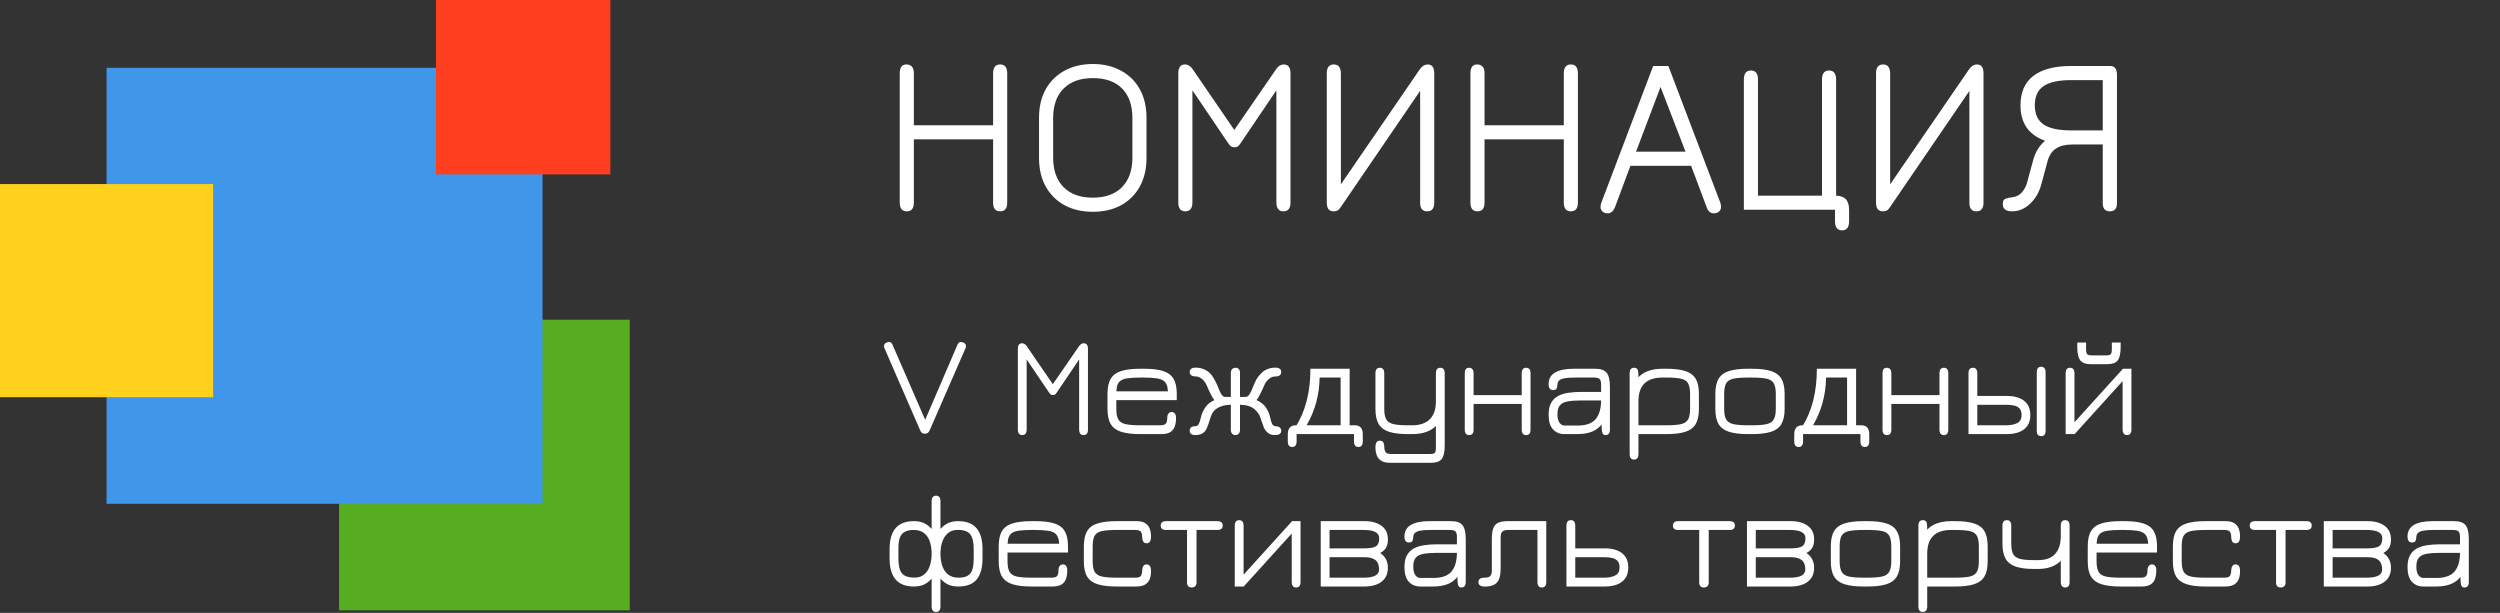
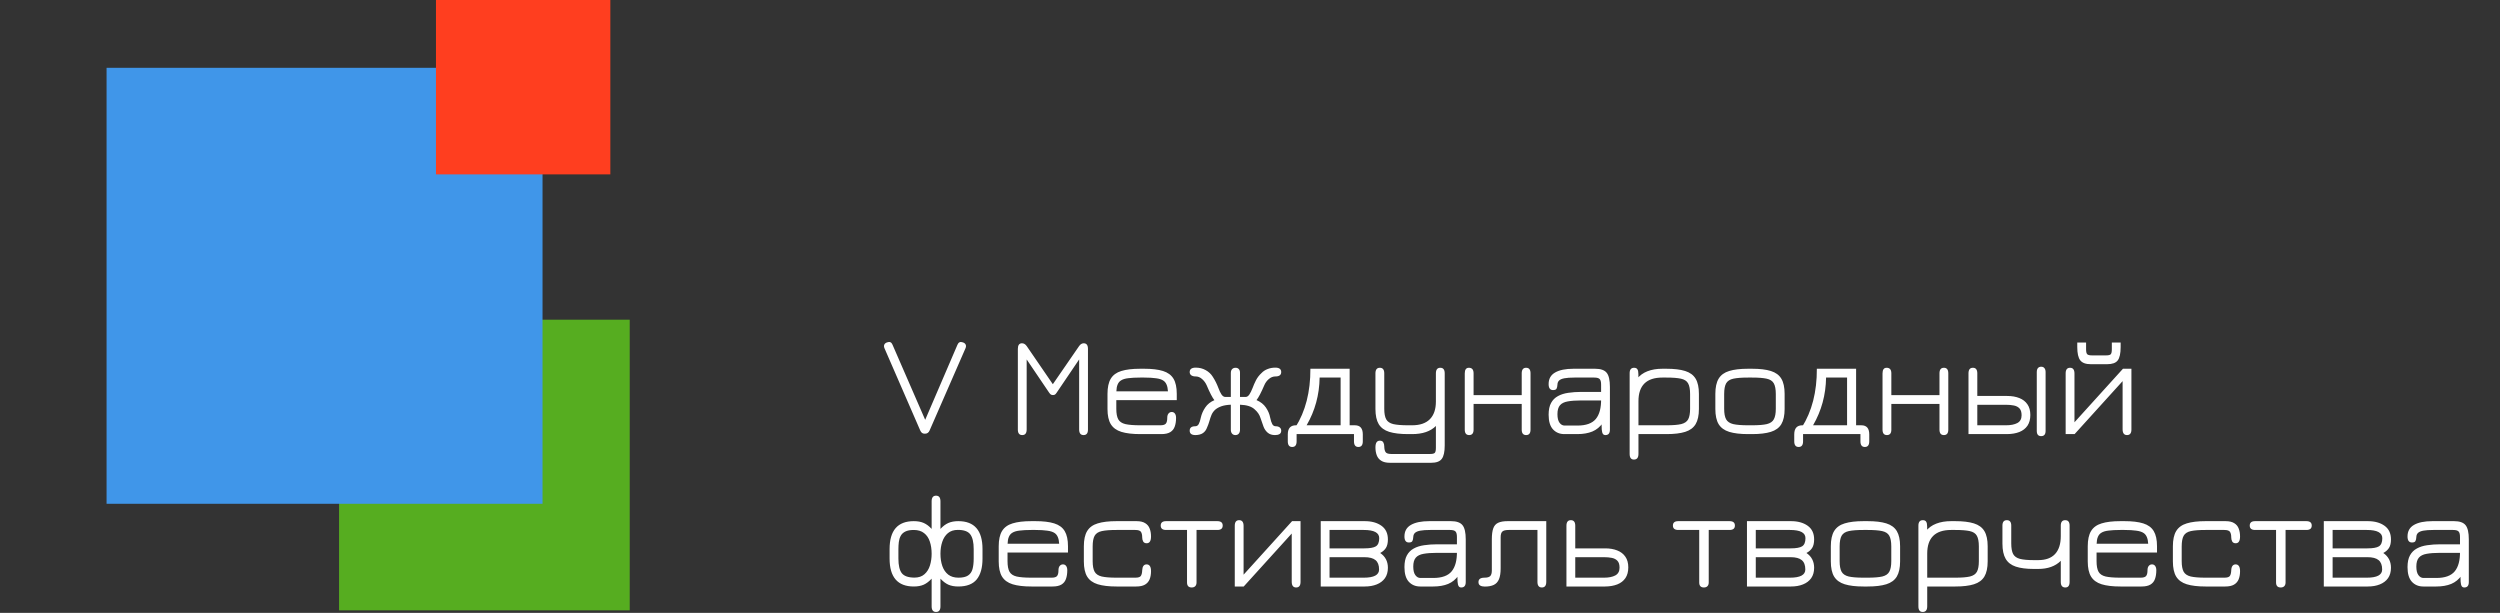
<svg xmlns="http://www.w3.org/2000/svg" width="771" height="189" viewBox="0 0 771 189" fill="none">
  <rect x="0" y="0" width="771" height="189" fill="#333333" stroke="none" />
  <rect x="104.572" y="98.597" width="89.634" height="89.634" fill="#56AD20" />
  <rect x="32.865" y="20.915" width="134.451" height="134.451" fill="#4096E9" />
-   <rect y="56.768" width="65.731" height="65.731" fill="#FFD11C" />
  <rect x="134.451" width="53.78" height="53.78" fill="#FF3E1F" />
-   <path d="M279.657 65.174C278.207 65.174 277.482 64.277 277.482 62.481V22.639C277.482 20.798 278.161 19.877 279.519 19.877C281.061 19.877 281.832 20.798 281.832 22.639V38.624H306.276V22.639C306.276 20.798 307.001 19.877 308.451 19.877C309.901 19.877 310.626 20.798 310.626 22.639V62.481C310.626 64.277 309.901 65.174 308.451 65.174C307.001 65.174 306.276 64.277 306.276 62.481V42.975H281.832V62.481C281.832 64.277 281.107 65.174 279.657 65.174ZM337.011 65.313C333.719 65.313 330.831 64.645 328.345 63.31C325.859 61.952 323.914 60.03 322.51 57.544C321.129 55.059 320.439 52.112 320.439 48.706V36.346C320.439 32.916 321.129 29.97 322.51 27.507C323.914 25.021 325.859 23.111 328.345 21.776C330.831 20.418 333.719 19.739 337.011 19.739C340.302 19.739 343.191 20.418 345.677 21.776C348.186 23.111 350.131 25.021 351.512 27.507C352.893 29.993 353.583 32.939 353.583 36.346V48.706C353.583 52.066 352.904 54.989 351.546 57.475C350.188 59.961 348.266 61.895 345.78 63.276C343.295 64.634 340.371 65.313 337.011 65.313ZM337.011 60.962C340.901 60.962 343.905 59.881 346.022 57.717C348.163 55.553 349.233 52.515 349.233 48.602V36.449C349.233 32.49 348.174 29.441 346.057 27.3C343.962 25.159 340.947 24.089 337.011 24.089C333.144 24.089 330.14 25.171 328 27.334C325.859 29.475 324.789 32.513 324.789 36.449V48.602C324.789 52.515 325.859 55.553 328 57.717C330.14 59.881 333.144 60.962 337.011 60.962ZM365.566 65.174C364.116 65.174 363.391 64.277 363.391 62.481V22.639C363.391 20.798 364.07 19.877 365.428 19.877C366.349 19.877 367.143 20.36 367.81 21.327L380.654 40.074L393.567 21.327C394.234 20.36 395.005 19.877 395.88 19.877C397.284 19.877 397.986 20.798 397.986 22.639V62.481C397.986 64.277 397.261 65.174 395.811 65.174C394.361 65.174 393.636 64.242 393.636 62.378V27.852L382.518 44.286C382.219 44.747 381.931 45.058 381.655 45.219C381.379 45.357 381.068 45.426 380.723 45.426C380.378 45.426 380.055 45.357 379.756 45.219C379.48 45.058 379.181 44.747 378.859 44.286L367.741 27.852V62.378C367.741 64.242 367.016 65.174 365.566 65.174ZM411.284 65.174C409.88 65.174 409.178 64.277 409.178 62.481V22.639C409.178 20.798 409.903 19.877 411.353 19.877C412.803 19.877 413.528 20.832 413.528 22.743V56.854L437.903 21.327C438.594 20.36 439.388 19.877 440.286 19.877C441.644 19.877 442.323 20.798 442.323 22.639V62.481C442.323 64.277 441.598 65.174 440.147 65.174C438.697 65.174 437.972 64.311 437.972 62.585V28.025L413.425 63.966C413.102 64.45 412.792 64.772 412.492 64.933C412.216 65.094 411.813 65.174 411.284 65.174ZM455.656 65.174C454.206 65.174 453.481 64.277 453.481 62.481V22.639C453.481 20.798 454.16 19.877 455.518 19.877C457.06 19.877 457.832 20.798 457.832 22.639V38.624H482.276V22.639C482.276 20.798 483.001 19.877 484.451 19.877C485.901 19.877 486.626 20.798 486.626 22.639V62.481C486.626 64.277 485.901 65.174 484.451 65.174C483.001 65.174 482.276 64.277 482.276 62.481V42.975H457.832V62.481C457.832 64.277 457.107 65.174 455.656 65.174ZM495.782 65.796C495.161 65.796 494.643 65.612 494.229 65.244C493.814 64.875 493.607 64.415 493.607 63.862C493.607 63.356 493.688 62.907 493.849 62.516L509.834 20.36H514.53L530.549 62.516C530.688 62.907 530.757 63.356 530.757 63.862C530.757 64.415 530.549 64.875 530.135 65.244C529.744 65.612 529.226 65.796 528.581 65.796C527.546 65.796 526.809 65.198 526.372 64.001L521.538 51.123H502.825L498.026 64.001C497.497 65.198 496.749 65.796 495.782 65.796ZM504.552 46.772H519.812L512.113 26.817L504.552 46.772ZM568.086 71.044C566.636 71.044 565.911 70.112 565.911 68.247V64.691H537.807V24.538C537.807 22.674 538.532 21.741 539.982 21.741C541.432 21.741 542.157 22.674 542.157 24.538V60.341H561.906V24.538C561.906 22.674 562.631 21.741 564.081 21.741C565.531 21.741 566.256 22.674 566.256 24.538V60.341C567.66 60.387 568.673 60.767 569.294 61.48C569.939 62.171 570.261 63.287 570.261 64.829V68.247C570.261 70.112 569.536 71.044 568.086 71.044ZM580.675 65.174C579.271 65.174 578.569 64.277 578.569 62.481V22.639C578.569 20.798 579.294 19.877 580.744 19.877C582.194 19.877 582.919 20.832 582.919 22.743V56.854L607.294 21.327C607.985 20.36 608.779 19.877 609.677 19.877C611.035 19.877 611.714 20.798 611.714 22.639V62.481C611.714 64.277 610.989 65.174 609.539 65.174C608.088 65.174 607.363 64.311 607.363 62.585V28.025L582.816 63.966C582.494 64.45 582.183 64.772 581.884 64.933C581.607 65.094 581.205 65.174 580.675 65.174ZM620.559 65.174C618.626 65.174 617.659 64.438 617.659 62.965C617.659 62.044 617.947 61.48 618.522 61.273C619.121 61.066 619.765 60.928 620.456 60.859C621.814 60.698 622.861 60.168 623.597 59.271C624.334 58.35 624.817 57.487 625.048 56.681L627.085 49.189C627.384 48.13 627.821 47.106 628.397 46.116C628.995 45.104 629.766 44.206 630.71 43.423C628.155 42.503 626.244 41.122 624.978 39.28C623.736 37.439 623.114 35.183 623.114 32.513C623.114 28.485 624.426 25.459 627.05 23.433C629.697 21.385 633.564 20.36 638.651 20.36H650.838C652.196 20.36 652.875 21.304 652.875 23.191V62.654C652.875 64.334 652.15 65.174 650.7 65.174C649.227 65.174 648.49 64.334 648.49 62.654V44.563H639.134C637.016 44.563 635.325 44.977 634.059 45.806C632.816 46.611 631.941 47.946 631.435 49.811L629.605 56.647C628.914 59.248 627.729 61.319 626.049 62.861C624.392 64.403 622.562 65.174 620.559 65.174ZM638.651 40.212H648.49V24.71H638.651C634.876 24.71 632.079 25.32 630.261 26.54C628.443 27.76 627.533 29.74 627.533 32.479C627.533 35.172 628.431 37.14 630.226 38.383C632.045 39.603 634.853 40.212 638.651 40.212Z" fill="white" />
  <path d="M285.095 133.747C284.519 133.747 284.088 133.416 283.8 132.754L272.773 107.399C272.586 106.954 272.572 106.572 272.73 106.256C272.888 105.939 273.176 105.716 273.593 105.587C274.385 105.285 274.938 105.529 275.255 106.321L285.807 130.575H284.857L295.28 106.321C295.596 105.544 296.15 105.299 296.941 105.587C297.358 105.716 297.646 105.939 297.804 106.256C297.963 106.572 297.948 106.954 297.761 107.399L286.692 132.754C286.404 133.416 285.943 133.747 285.31 133.747H285.095ZM315.265 134.178C314.359 134.178 313.905 133.617 313.905 132.495V107.594C313.905 106.443 314.33 105.867 315.178 105.867C315.754 105.867 316.25 106.169 316.667 106.774L324.695 118.491L332.765 106.774C333.182 106.169 333.664 105.867 334.211 105.867C335.088 105.867 335.527 106.443 335.527 107.594V132.495C335.527 133.617 335.074 134.178 334.168 134.178C333.261 134.178 332.808 133.596 332.808 132.431V110.852L325.86 121.123C325.673 121.411 325.493 121.605 325.32 121.706C325.148 121.792 324.954 121.835 324.738 121.835C324.522 121.835 324.321 121.792 324.134 121.706C323.961 121.605 323.774 121.411 323.573 121.123L316.624 110.852V132.431C316.624 133.596 316.171 134.178 315.265 134.178ZM351.628 133.876C349.24 133.876 347.305 133.646 345.824 133.186C344.342 132.725 343.256 131.934 342.565 130.812C341.889 129.69 341.551 128.129 341.551 126.13V121.469C341.551 119.469 341.889 117.908 342.565 116.786C343.256 115.65 344.342 114.858 345.824 114.412C347.305 113.952 349.24 113.722 351.628 113.722H352.88C355.268 113.722 357.195 113.952 358.663 114.412C360.145 114.873 361.223 115.664 361.9 116.786C362.576 117.908 362.914 119.469 362.914 121.469V123.411H344.27V126.065C344.27 127.503 344.471 128.59 344.874 129.323C345.277 130.042 346.003 130.532 347.054 130.791C348.118 131.035 349.643 131.157 351.628 131.157H357.843C358.677 131.157 359.238 130.992 359.526 130.661C359.828 130.316 359.979 129.726 359.979 128.892C359.979 128.287 360.109 127.834 360.368 127.532C360.626 127.216 360.957 127.057 361.36 127.057C361.777 127.057 362.101 127.216 362.331 127.532C362.576 127.849 362.698 128.295 362.698 128.87C362.698 129.906 362.561 130.798 362.288 131.546C362.029 132.294 361.569 132.869 360.907 133.272C360.245 133.675 359.325 133.876 358.145 133.876H351.628ZM344.292 120.692H360.195C360.109 119.052 359.641 117.951 358.792 117.39C358.274 117.031 357.519 116.786 356.527 116.657C355.534 116.513 354.318 116.441 352.88 116.441H351.628C350.161 116.441 348.938 116.506 347.96 116.635C346.982 116.75 346.234 116.98 345.716 117.326C344.809 117.872 344.335 118.994 344.292 120.692ZM368.692 134.178C367.498 134.178 366.901 133.725 366.901 132.819C366.901 131.913 367.47 131.459 368.606 131.459C369.095 131.459 369.462 131.222 369.707 130.747C369.966 130.258 370.174 129.604 370.332 128.784C370.577 127.69 371.03 126.655 371.692 125.676C372.354 124.684 373.296 123.929 374.519 123.411C373.9 122.648 373.102 121.109 372.123 118.793C371.793 118.059 371.325 117.426 370.721 116.894C370.117 116.362 369.462 116.096 368.757 116.096C368.182 116.096 367.729 115.981 367.398 115.75C367.067 115.506 366.901 115.168 366.901 114.736C366.901 113.83 367.527 113.377 368.779 113.377C369.901 113.377 370.922 113.636 371.843 114.154C372.778 114.671 373.504 115.355 374.022 116.203C374.713 117.268 375.295 118.433 375.77 119.699C376.058 120.49 376.367 121.138 376.698 121.641C377.043 122.145 377.425 122.404 377.842 122.418H379.59V115.017C379.59 114.513 379.719 114.125 379.978 113.851C380.237 113.564 380.597 113.42 381.057 113.42C381.488 113.42 381.827 113.564 382.071 113.851C382.316 114.125 382.431 114.513 382.416 115.017V122.418H384.186C384.603 122.404 384.977 122.152 385.308 121.663C385.639 121.159 385.962 120.505 386.279 119.699C386.581 118.879 386.941 118.059 387.358 117.239C387.789 116.419 388.358 115.686 389.063 115.038C389.58 114.492 390.206 114.082 390.94 113.808C391.674 113.521 392.458 113.377 393.292 113.377C394.515 113.377 395.126 113.83 395.126 114.736C395.126 115.642 394.529 116.096 393.335 116.096C392.601 116.096 391.925 116.362 391.307 116.894C390.702 117.412 390.242 118.038 389.926 118.771C388.947 121.059 388.142 122.598 387.509 123.389C388.775 123.936 389.739 124.698 390.4 125.676C391.077 126.655 391.515 127.69 391.717 128.784C391.904 129.676 392.119 130.345 392.364 130.791C392.609 131.236 392.961 131.459 393.421 131.459C393.954 131.459 394.371 131.582 394.673 131.826C394.975 132.071 395.126 132.402 395.126 132.819C395.126 133.322 394.946 133.675 394.587 133.876C394.241 134.078 393.781 134.178 393.206 134.178C392.285 134.178 391.537 133.934 390.961 133.445C390.386 132.956 389.954 132.33 389.667 131.567C389.365 130.791 389.055 129.906 388.739 128.913C388.437 127.921 387.847 127.043 386.969 126.281C386.034 125.374 384.517 124.885 382.416 124.813V132.56C382.416 133.049 382.287 133.445 382.028 133.747C381.783 134.035 381.438 134.178 380.992 134.178C380.575 134.178 380.237 134.035 379.978 133.747C379.719 133.445 379.59 133.049 379.59 132.56V124.813C378.439 124.856 377.475 125.015 376.698 125.288C375.921 125.561 375.281 125.914 374.778 126.345C374.274 126.806 373.893 127.338 373.634 127.942C373.389 128.532 373.174 129.165 372.987 129.841C372.8 130.503 372.562 131.157 372.274 131.805C372.001 132.567 371.577 133.15 371.001 133.553C370.426 133.955 369.656 134.164 368.692 134.178ZM398.515 137.847C397.608 137.847 397.155 137.264 397.155 136.099V133.963C397.155 132.064 398.018 131.129 399.745 131.157H400.996L399.486 131.805C402.607 126.885 404.154 120.857 404.125 113.722H416.231V131.157H417.849C419.474 131.157 420.287 132.092 420.287 133.963V136.099C420.287 137.264 419.834 137.847 418.928 137.847C418.022 137.847 417.568 137.264 417.568 136.099V133.876H399.874V136.099C399.874 137.264 399.421 137.847 398.515 137.847ZM402.96 131.157H413.447V116.441H406.973C406.887 121.792 405.549 126.698 402.96 131.157ZM428.653 142.723C427.516 142.723 426.624 142.515 425.977 142.098C425.33 141.695 424.869 141.134 424.596 140.415C424.323 139.695 424.186 138.89 424.186 137.998C424.186 137.278 424.301 136.746 424.531 136.401C424.761 136.07 425.099 135.905 425.545 135.905C426.063 135.905 426.416 136.077 426.603 136.423C426.804 136.768 426.905 137.178 426.905 137.653C426.919 138.429 427.049 139.012 427.293 139.4C427.552 139.803 428.135 140.005 429.041 140.005H441.082C441.816 140.005 442.29 139.882 442.506 139.638C442.722 139.393 442.83 138.875 442.83 138.084V131.373C441.161 133.042 438.715 133.876 435.493 133.876H434.241C431.853 133.876 429.919 133.646 428.437 133.186C426.97 132.725 425.891 131.934 425.2 130.812C424.524 129.676 424.186 128.115 424.186 126.13V115.146C424.186 113.995 424.639 113.42 425.545 113.42C426.452 113.42 426.905 113.995 426.905 115.146V126.065C426.905 127.503 427.106 128.59 427.509 129.323C427.912 130.042 428.638 130.532 429.688 130.791C430.753 131.035 432.271 131.157 434.241 131.157H435.493C437.895 131.157 439.715 130.539 440.952 129.302C442.204 128.05 442.83 126.223 442.83 123.821V115.146C442.83 113.995 443.283 113.42 444.189 113.42C445.095 113.42 445.549 113.995 445.549 115.146V137.394C445.549 139.35 445.247 140.724 444.642 141.515C444.052 142.321 442.966 142.723 441.384 142.723H428.653ZM453.092 134.178C452.186 134.178 451.733 133.617 451.733 132.495V115.146C451.733 113.995 452.157 113.42 453.006 113.42C453.969 113.42 454.451 113.995 454.451 115.146V121.857H469.297V115.146C469.297 113.995 469.751 113.42 470.657 113.42C471.563 113.42 472.016 113.995 472.016 115.146V132.495C472.016 133.617 471.563 134.178 470.657 134.178C469.751 134.178 469.297 133.617 469.297 132.495V124.576H454.451V132.495C454.451 133.617 453.998 134.178 453.092 134.178ZM495.117 134.178C494.758 134.178 494.492 134.049 494.319 133.79C494.146 133.545 494.031 133.085 493.974 132.409C493.931 131.733 493.902 130.769 493.887 129.517L494.276 130.445C493.441 131.654 492.377 132.531 491.082 133.078C489.788 133.61 488.248 133.876 486.464 133.876H482.451C481.012 133.876 479.84 133.387 478.934 132.409C478.042 131.431 477.596 129.927 477.596 127.899C477.596 126.403 477.847 125.195 478.351 124.274C478.854 123.353 479.559 122.648 480.466 122.159C481.372 121.656 482.436 121.318 483.659 121.145C484.896 120.958 486.234 120.864 487.673 120.864H495.01L493.78 122.008V118.62C493.78 117.786 493.636 117.218 493.348 116.916C493.06 116.599 492.492 116.441 491.643 116.441H485.558C484.263 116.441 483.235 116.513 482.472 116.657C481.71 116.8 481.163 117.031 480.832 117.347C480.502 117.664 480.329 118.088 480.315 118.62C480.286 119.167 480.192 119.584 480.034 119.872C479.876 120.16 479.516 120.303 478.955 120.303C478.049 120.303 477.596 119.685 477.596 118.448C477.596 116.836 478.257 115.65 479.581 114.887C480.919 114.11 482.81 113.722 485.256 113.722H491.945C493.657 113.722 494.844 114.139 495.506 114.974C496.168 115.793 496.498 117.246 496.498 119.332V132.495C496.498 133.617 496.038 134.178 495.117 134.178ZM482.516 131.244H486.464C489.14 131.244 491.039 130.56 492.161 129.194C493.283 127.827 493.823 125.763 493.78 123.001L494.319 123.497H487.673C485.975 123.497 484.58 123.598 483.487 123.799C482.408 123.986 481.609 124.382 481.091 124.986C480.574 125.59 480.315 126.504 480.315 127.726C480.315 128.92 480.53 129.805 480.962 130.381C481.393 130.956 481.911 131.244 482.516 131.244ZM503.898 141.731C503.02 141.731 502.582 141.148 502.582 139.983V115.103C502.582 113.981 503.042 113.42 503.963 113.42C504.437 113.42 504.775 113.578 504.977 113.895C505.178 114.197 505.279 114.7 505.279 115.405V117.52L504.804 116.894C505.667 115.801 506.753 115.002 508.062 114.499C509.386 113.981 510.918 113.722 512.659 113.722H513.91C516.298 113.722 518.226 113.952 519.693 114.412C521.175 114.873 522.254 115.664 522.93 116.786C523.606 117.908 523.944 119.469 523.944 121.469V126.13C523.944 128.115 523.606 129.676 522.93 130.812C522.254 131.934 521.182 132.725 519.715 133.186C518.262 133.646 516.349 133.876 513.975 133.876H505.3V139.983C505.3 141.148 504.833 141.731 503.898 141.731ZM505.3 131.157H513.975C515.946 131.157 517.449 131.035 518.485 130.791C519.535 130.532 520.254 130.035 520.643 129.302C521.031 128.568 521.225 127.489 521.225 126.065V121.533C521.225 120.037 521.017 118.93 520.6 118.21C520.197 117.491 519.463 117.016 518.399 116.786C517.348 116.556 515.852 116.441 513.91 116.441H512.659C510.213 116.441 508.372 117.052 507.135 118.275C505.912 119.498 505.3 121.318 505.3 123.734V131.157ZM539.091 133.876C536.703 133.876 534.768 133.646 533.287 133.186C531.805 132.725 530.719 131.934 530.028 130.812C529.352 129.69 529.014 128.129 529.014 126.13V121.469C529.014 119.469 529.352 117.908 530.028 116.786C530.719 115.65 531.805 114.858 533.287 114.412C534.768 113.952 536.703 113.722 539.091 113.722H540.343C542.731 113.722 544.659 113.952 546.126 114.412C547.608 114.873 548.687 115.664 549.363 116.786C550.039 117.908 550.377 119.469 550.377 121.469V126.13C550.377 128.115 550.039 129.676 549.363 130.812C548.687 131.934 547.608 132.725 546.126 133.186C544.659 133.646 542.731 133.876 540.343 133.876H539.091ZM539.091 131.157H540.343C542.328 131.157 543.846 131.035 544.896 130.791C545.946 130.532 546.665 130.035 547.054 129.302C547.457 128.568 547.658 127.489 547.658 126.065V121.533C547.658 120.037 547.449 118.93 547.032 118.21C546.629 117.491 545.896 117.016 544.831 116.786C543.781 116.556 542.285 116.441 540.343 116.441H539.091C537.135 116.441 535.624 116.556 534.56 116.786C533.495 117.016 532.754 117.498 532.337 118.232C531.934 118.951 531.733 120.052 531.733 121.533V126.065C531.733 127.503 531.934 128.59 532.337 129.323C532.74 130.042 533.467 130.532 534.517 130.791C535.581 131.035 537.106 131.157 539.091 131.157ZM554.706 137.847C553.799 137.847 553.346 137.264 553.346 136.099V133.963C553.346 132.064 554.209 131.129 555.936 131.157H557.187L555.677 131.805C558.798 126.885 560.345 120.857 560.316 113.722H572.422V131.157H574.04C575.666 131.157 576.478 132.092 576.478 133.963V136.099C576.478 137.264 576.025 137.847 575.119 137.847C574.213 137.847 573.76 137.264 573.76 136.099V133.876H556.065V136.099C556.065 137.264 555.612 137.847 554.706 137.847ZM559.151 131.157H569.638V116.441H563.164C563.078 121.792 561.74 126.698 559.151 131.157ZM581.931 134.178C581.024 134.178 580.571 133.617 580.571 132.495V115.146C580.571 113.995 580.996 113.42 581.844 113.42C582.808 113.42 583.29 113.995 583.29 115.146V121.857H598.136V115.146C598.136 113.995 598.589 113.42 599.496 113.42C600.402 113.42 600.855 113.995 600.855 115.146V132.495C600.855 133.617 600.402 134.178 599.496 134.178C598.589 134.178 598.136 133.617 598.136 132.495V124.576H583.29V132.495C583.29 133.617 582.837 134.178 581.931 134.178ZM607.082 133.876V115.146C607.082 113.995 607.535 113.42 608.441 113.42C609.348 113.42 609.801 113.995 609.801 115.146V122.116H619.015C620.453 122.116 621.705 122.332 622.769 122.763C623.834 123.181 624.661 123.821 625.251 124.684C625.855 125.547 626.157 126.647 626.157 127.985C626.157 129.309 625.862 130.409 625.272 131.287C624.683 132.15 623.848 132.797 622.769 133.229C621.705 133.646 620.453 133.862 619.015 133.876H607.082ZM609.801 131.157H618.669C620.108 131.157 621.266 130.927 622.144 130.467C623.021 129.992 623.46 129.194 623.46 128.072C623.46 127.122 623.244 126.417 622.812 125.957C622.381 125.497 621.798 125.195 621.065 125.051C620.345 124.907 619.547 124.835 618.669 124.835H609.801V131.157ZM629.48 134.502C628.588 134.502 628.142 133.963 628.142 132.884V114.758C628.142 114.225 628.257 113.815 628.488 113.528C628.732 113.24 629.07 113.096 629.502 113.096C629.933 113.096 630.264 113.24 630.494 113.528C630.739 113.815 630.861 114.225 630.861 114.758V132.884C630.861 133.963 630.401 134.502 629.48 134.502ZM655.972 134.178C655.065 134.178 654.612 133.581 654.612 132.387V117.541L639.809 133.876H637.047V115.146C637.047 113.995 637.5 113.42 638.407 113.42C639.313 113.42 639.766 114.017 639.766 115.211V130.23L654.72 113.722H657.331V132.452C657.331 133.603 656.878 134.178 655.972 134.178ZM644.794 112.319C643.255 112.319 642.176 111.924 641.557 111.133C640.939 110.341 640.629 108.975 640.629 107.033V105.63H643.348V107.723C643.348 108.486 643.463 108.989 643.693 109.234C643.924 109.478 644.405 109.6 645.139 109.6H649.541C650.289 109.6 650.764 109.478 650.965 109.234C651.181 108.989 651.289 108.486 651.289 107.723V105.63H654.008V107.033C654.008 109.003 653.706 110.377 653.102 111.154C652.512 111.931 651.426 112.319 649.843 112.319H644.794ZM288.677 188.731C287.77 188.731 287.317 188.148 287.317 186.983V178.459C286.54 179.308 285.728 179.927 284.879 180.315C284.03 180.689 283.009 180.876 281.815 180.876C276.837 180.876 274.349 178.006 274.349 172.266V169.332C274.349 163.592 276.837 160.722 281.815 160.722C283.009 160.722 284.03 160.909 284.879 161.283C285.728 161.657 286.54 162.268 287.317 163.117V154.615C287.317 153.45 287.77 152.867 288.677 152.867C289.583 152.867 290.036 153.45 290.036 154.615V163.117C290.813 162.268 291.626 161.657 292.475 161.283C293.338 160.909 294.359 160.722 295.539 160.722C300.516 160.722 303.005 163.592 303.005 169.332V172.266C303.005 175.086 302.408 177.23 301.214 178.697C300.02 180.15 298.128 180.876 295.539 180.876C294.359 180.876 293.338 180.689 292.475 180.315C291.626 179.927 290.813 179.308 290.036 178.459V186.983C290.036 188.148 289.583 188.731 288.677 188.731ZM281.987 178.136C283.282 178.136 284.318 177.791 285.095 177.1C285.886 176.41 286.454 175.503 286.799 174.381C287.145 173.259 287.317 172.058 287.317 170.778C287.317 169.382 287.13 168.131 286.756 167.023C286.397 165.915 285.807 165.045 284.987 164.412C284.181 163.765 283.117 163.441 281.793 163.441C280.7 163.441 279.83 163.606 279.182 163.937C278.549 164.254 278.082 164.692 277.78 165.253C277.477 165.814 277.283 166.447 277.197 167.152C277.111 167.843 277.068 168.569 277.068 169.332V172.266C277.068 174.338 277.413 175.834 278.103 176.755C278.808 177.661 280.103 178.121 281.987 178.136ZM295.603 178.157C296.884 178.157 297.862 177.934 298.538 177.488C299.214 177.042 299.675 176.388 299.919 175.525C300.164 174.647 300.286 173.561 300.286 172.266V169.332C300.286 167.26 299.941 165.757 299.25 164.822C298.574 163.887 297.294 163.419 295.409 163.419C294.158 163.419 293.136 163.75 292.345 164.412C291.554 165.074 290.971 165.966 290.597 167.088C290.223 168.195 290.036 169.425 290.036 170.778C290.036 172.187 290.23 173.453 290.619 174.575C291.007 175.683 291.611 176.561 292.431 177.208C293.251 177.841 294.309 178.157 295.603 178.157ZM318.08 180.876C315.692 180.876 313.758 180.646 312.276 180.186C310.794 179.725 309.708 178.934 309.017 177.812C308.341 176.69 308.003 175.129 308.003 173.13V168.469C308.003 166.469 308.341 164.908 309.017 163.786C309.708 162.65 310.794 161.858 312.276 161.412C313.758 160.952 315.692 160.722 318.08 160.722H319.332C321.72 160.722 323.648 160.952 325.115 161.412C326.597 161.873 327.676 162.664 328.352 163.786C329.028 164.908 329.366 166.469 329.366 168.469V170.411H310.722V173.065C310.722 174.503 310.924 175.59 311.326 176.323C311.729 177.042 312.456 177.532 313.506 177.791C314.57 178.035 316.095 178.157 318.08 178.157H324.295C325.129 178.157 325.69 177.992 325.978 177.661C326.28 177.316 326.431 176.726 326.431 175.892C326.431 175.287 326.561 174.834 326.82 174.532C327.079 174.216 327.41 174.057 327.812 174.057C328.23 174.057 328.553 174.216 328.783 174.532C329.028 174.849 329.15 175.295 329.15 175.87C329.15 176.906 329.014 177.798 328.74 178.546C328.481 179.294 328.021 179.869 327.359 180.272C326.697 180.675 325.777 180.876 324.597 180.876H318.08ZM310.744 167.692H326.647C326.561 166.052 326.093 164.951 325.245 164.39C324.727 164.031 323.971 163.786 322.979 163.657C321.986 163.513 320.771 163.441 319.332 163.441H318.08C316.613 163.441 315.39 163.506 314.412 163.635C313.434 163.75 312.686 163.98 312.168 164.326C311.262 164.872 310.787 165.994 310.744 167.692ZM344.337 180.876C341.949 180.876 340.014 180.646 338.532 180.186C337.051 179.725 335.965 178.934 335.274 177.812C334.598 176.69 334.26 175.129 334.26 173.13V168.469C334.26 166.469 334.598 164.908 335.274 163.786C335.965 162.65 337.051 161.858 338.532 161.412C340.014 160.952 341.949 160.722 344.337 160.722H350.509C351.645 160.722 352.537 160.931 353.184 161.348C353.846 161.751 354.306 162.312 354.565 163.031C354.839 163.736 354.975 164.541 354.975 165.448C354.975 166.153 354.86 166.678 354.63 167.023C354.414 167.368 354.076 167.541 353.616 167.541C353.127 167.541 352.774 167.361 352.558 167.001C352.357 166.627 352.256 166.203 352.256 165.728C352.256 164.98 352.127 164.412 351.868 164.023C351.609 163.635 351.026 163.441 350.12 163.441H344.337C342.381 163.441 340.87 163.556 339.806 163.786C338.741 164.016 338 164.498 337.583 165.232C337.18 165.951 336.979 167.052 336.979 168.533V173.065C336.979 174.503 337.18 175.59 337.583 176.323C337.986 177.042 338.712 177.532 339.762 177.791C340.827 178.035 342.352 178.157 344.337 178.157H350.12C351.041 178.157 351.616 177.97 351.846 177.596C352.091 177.222 352.228 176.654 352.256 175.892C352.285 175.273 352.415 174.813 352.645 174.511C352.875 174.209 353.199 174.057 353.616 174.057C354.047 174.057 354.378 174.223 354.608 174.554C354.853 174.885 354.975 175.417 354.975 176.151C354.975 177.114 354.831 177.949 354.544 178.654C354.256 179.359 353.781 179.905 353.12 180.294C352.458 180.682 351.559 180.876 350.422 180.876H344.337ZM367.523 181.178C366.559 181.178 366.077 180.66 366.077 179.625V163.441H359.625C358.518 163.441 357.964 162.988 357.964 162.081C357.964 161.175 358.518 160.722 359.625 160.722H375.421C376.529 160.722 377.082 161.175 377.082 162.081C377.082 162.988 376.529 163.441 375.421 163.441H369.012V179.625C369.012 180.114 368.883 180.495 368.624 180.768C368.365 181.042 367.998 181.178 367.523 181.178ZM399.727 181.178C398.821 181.178 398.368 180.581 398.368 179.387V164.541L383.565 180.876H380.803V162.146C380.803 160.995 381.256 160.42 382.162 160.42C383.068 160.42 383.522 161.017 383.522 162.211V177.23L398.475 160.722H401.086V179.452C401.086 180.603 400.633 181.178 399.727 181.178ZM407.312 180.876V160.722H420.885C423 160.722 424.719 161.197 426.042 162.146C427.366 163.096 428.028 164.498 428.028 166.354C428.028 167.476 427.819 168.361 427.402 169.008C426.985 169.641 426.402 170.152 425.654 170.54C427.236 171.619 428.028 173.137 428.028 175.093C428.028 176.374 427.725 177.445 427.121 178.308C426.517 179.157 425.675 179.797 424.597 180.229C423.532 180.66 422.295 180.876 420.885 180.876H407.312ZM410.031 178.157H420.583C423.733 178.157 425.309 177.316 425.309 175.633C425.309 174.309 424.942 173.345 424.208 172.741C423.489 172.137 422.338 171.835 420.756 171.835H410.031V178.157ZM410.031 169.116H420.756C422.453 169.116 423.64 168.907 424.316 168.49C425.007 168.059 425.352 167.217 425.352 165.966C425.352 164.282 423.762 163.441 420.583 163.441H410.031V169.116ZM450.654 181.178C450.294 181.178 450.028 181.049 449.856 180.79C449.683 180.545 449.568 180.085 449.51 179.409C449.467 178.733 449.438 177.769 449.424 176.517L449.812 177.445C448.978 178.654 447.913 179.531 446.619 180.078C445.324 180.61 443.785 180.876 442.001 180.876H437.987C436.549 180.876 435.376 180.387 434.47 179.409C433.578 178.431 433.132 176.927 433.132 174.899C433.132 173.403 433.384 172.195 433.887 171.274C434.391 170.353 435.096 169.648 436.002 169.159C436.908 168.656 437.973 168.318 439.196 168.145C440.433 167.958 441.771 167.864 443.209 167.864H450.546L449.316 169.008V165.62C449.316 164.786 449.172 164.218 448.884 163.916C448.597 163.599 448.029 163.441 447.18 163.441H441.095C439.8 163.441 438.771 163.513 438.009 163.657C437.247 163.8 436.7 164.031 436.369 164.347C436.038 164.664 435.865 165.088 435.851 165.62C435.822 166.167 435.729 166.584 435.571 166.872C435.412 167.16 435.053 167.303 434.492 167.303C433.585 167.303 433.132 166.685 433.132 165.448C433.132 163.836 433.794 162.65 435.117 161.887C436.455 161.11 438.347 160.722 440.793 160.722H447.482C449.194 160.722 450.381 161.139 451.042 161.974C451.704 162.793 452.035 164.246 452.035 166.332V179.495C452.035 180.617 451.575 181.178 450.654 181.178ZM438.052 178.244H442.001C444.677 178.244 446.576 177.56 447.698 176.194C448.82 174.827 449.359 172.763 449.316 170.001L449.856 170.497H443.209C441.512 170.497 440.116 170.598 439.023 170.799C437.944 170.986 437.146 171.382 436.628 171.986C436.11 172.59 435.851 173.504 435.851 174.726C435.851 175.92 436.067 176.805 436.498 177.381C436.93 177.956 437.448 178.244 438.052 178.244ZM475.51 181.178C474.604 181.178 474.151 180.603 474.151 179.452V163.441H465.282C464.318 163.441 463.664 163.606 463.318 163.937C462.973 164.254 462.801 164.851 462.801 165.728V175.266C462.801 176.69 462.628 177.812 462.283 178.632C461.937 179.452 461.405 180.035 460.686 180.38C459.967 180.725 459.039 180.898 457.902 180.898C457.312 180.898 456.838 180.79 456.478 180.574C456.133 180.358 455.96 180.006 455.96 179.517C455.96 178.611 456.572 178.157 457.794 178.157C458.658 178.157 459.255 177.992 459.585 177.661C459.916 177.33 460.082 176.748 460.082 175.913V166.332C460.082 164.894 460.226 163.772 460.513 162.966C460.801 162.146 461.297 161.571 462.002 161.24C462.721 160.895 463.707 160.722 464.958 160.722H476.87V179.431C476.87 180.596 476.417 181.178 475.51 181.178ZM483.09 180.876V162.146C483.09 160.995 483.543 160.42 484.449 160.42C485.355 160.42 485.809 160.995 485.809 162.146V169.116H495.023C496.461 169.116 497.713 169.332 498.777 169.763C499.842 170.181 500.669 170.821 501.259 171.684C501.863 172.547 502.165 173.647 502.165 174.985C502.165 176.309 501.87 177.409 501.28 178.287C500.691 179.15 499.856 179.797 498.777 180.229C497.713 180.646 496.461 180.862 495.023 180.876H483.09ZM485.809 178.157H494.677C496.13 178.157 497.288 177.927 498.152 177.467C499.029 176.992 499.468 176.194 499.468 175.072C499.468 174.122 499.252 173.417 498.82 172.957C498.389 172.497 497.813 172.195 497.094 172.051C496.375 171.907 495.569 171.835 494.677 171.835H485.809V178.157ZM525.484 181.178C524.521 181.178 524.039 180.66 524.039 179.625V163.441H517.587C516.479 163.441 515.925 162.988 515.925 162.081C515.925 161.175 516.479 160.722 517.587 160.722H533.382C534.49 160.722 535.044 161.175 535.044 162.081C535.044 162.988 534.49 163.441 533.382 163.441H526.973V179.625C526.973 180.114 526.844 180.495 526.585 180.768C526.326 181.042 525.959 181.178 525.484 181.178ZM538.764 180.876V160.722H552.337C554.452 160.722 556.171 161.197 557.494 162.146C558.818 163.096 559.479 164.498 559.479 166.354C559.479 167.476 559.271 168.361 558.854 169.008C558.436 169.641 557.854 170.152 557.106 170.54C558.688 171.619 559.479 173.137 559.479 175.093C559.479 176.374 559.177 177.445 558.573 178.308C557.969 179.157 557.127 179.797 556.048 180.229C554.984 180.66 553.747 180.876 552.337 180.876H538.764ZM541.483 178.157H552.035C555.185 178.157 556.76 177.316 556.76 175.633C556.76 174.309 556.394 173.345 555.66 172.741C554.941 172.137 553.79 171.835 552.207 171.835H541.483V178.157ZM541.483 169.116H552.207C553.905 169.116 555.092 168.907 555.768 168.49C556.458 168.059 556.804 167.217 556.804 165.966C556.804 164.282 555.214 163.441 552.035 163.441H541.483V169.116ZM574.704 180.876C572.316 180.876 570.381 180.646 568.9 180.186C567.418 179.725 566.332 178.934 565.641 177.812C564.965 176.69 564.627 175.129 564.627 173.13V168.469C564.627 166.469 564.965 164.908 565.641 163.786C566.332 162.65 567.418 161.858 568.9 161.412C570.381 160.952 572.316 160.722 574.704 160.722H575.956C578.344 160.722 580.272 160.952 581.739 161.412C583.221 161.873 584.299 162.664 584.976 163.786C585.652 164.908 585.99 166.469 585.99 168.469V173.13C585.99 175.115 585.652 176.676 584.976 177.812C584.299 178.934 583.221 179.725 581.739 180.186C580.272 180.646 578.344 180.876 575.956 180.876H574.704ZM574.704 178.157H575.956C577.941 178.157 579.459 178.035 580.509 177.791C581.559 177.532 582.278 177.035 582.667 176.302C583.07 175.568 583.271 174.489 583.271 173.065V168.533C583.271 167.037 583.062 165.93 582.645 165.21C582.242 164.491 581.509 164.016 580.444 163.786C579.394 163.556 577.898 163.441 575.956 163.441H574.704C572.748 163.441 571.237 163.556 570.173 163.786C569.108 164.016 568.367 164.498 567.95 165.232C567.547 165.951 567.346 167.052 567.346 168.533V173.065C567.346 174.503 567.547 175.59 567.95 176.323C568.353 177.042 569.079 177.532 570.13 177.791C571.194 178.035 572.719 178.157 574.704 178.157ZM592.951 188.731C592.074 188.731 591.635 188.148 591.635 186.983V162.103C591.635 160.981 592.095 160.42 593.016 160.42C593.491 160.42 593.829 160.578 594.03 160.895C594.232 161.197 594.332 161.7 594.332 162.405V164.52L593.858 163.894C594.721 162.801 595.807 162.002 597.116 161.499C598.439 160.981 599.971 160.722 601.712 160.722H602.964C605.352 160.722 607.279 160.952 608.747 161.412C610.228 161.873 611.307 162.664 611.983 163.786C612.66 164.908 612.998 166.469 612.998 168.469V173.13C612.998 175.115 612.66 176.676 611.983 177.812C611.307 178.934 610.236 179.725 608.768 180.186C607.315 180.646 605.402 180.876 603.028 180.876H594.354V186.983C594.354 188.148 593.886 188.731 592.951 188.731ZM594.354 178.157H603.028C604.999 178.157 606.502 178.035 607.538 177.791C608.588 177.532 609.308 177.035 609.696 176.302C610.085 175.568 610.279 174.489 610.279 173.065V168.533C610.279 167.037 610.07 165.93 609.653 165.21C609.25 164.491 608.516 164.016 607.452 163.786C606.402 163.556 604.906 163.441 602.964 163.441H601.712C599.267 163.441 597.425 164.052 596.188 165.275C594.965 166.498 594.354 168.318 594.354 170.734V178.157ZM636.949 181.178C636.014 181.178 635.546 180.61 635.546 179.474V172.957C633.877 174.626 631.554 175.46 628.576 175.46H627.195C624.937 175.46 623.095 175.223 621.671 174.748C620.247 174.273 619.204 173.468 618.542 172.331C617.881 171.195 617.55 169.634 617.55 167.649V162.103C617.55 160.981 618.003 160.42 618.909 160.42C619.815 160.42 620.269 160.981 620.269 162.103V167.584C620.269 169.022 620.463 170.116 620.851 170.864C621.254 171.598 621.952 172.094 622.944 172.353C623.951 172.612 625.368 172.741 627.195 172.741H628.576C630.878 172.741 632.611 172.115 633.777 170.864C634.956 169.598 635.546 167.749 635.546 165.318V162.103C635.546 160.981 635.999 160.42 636.906 160.42C637.812 160.42 638.265 160.981 638.265 162.103V179.452C638.265 180.603 637.826 181.178 636.949 181.178ZM653.938 180.876C651.55 180.876 649.615 180.646 648.133 180.186C646.651 179.725 645.565 178.934 644.875 177.812C644.199 176.69 643.861 175.129 643.861 173.13V168.469C643.861 166.469 644.199 164.908 644.875 163.786C645.565 162.65 646.651 161.858 648.133 161.412C649.615 160.952 651.55 160.722 653.938 160.722H655.189C657.577 160.722 659.505 160.952 660.972 161.412C662.454 161.873 663.533 162.664 664.209 163.786C664.885 164.908 665.223 166.469 665.223 168.469V170.411H646.579V173.065C646.579 174.503 646.781 175.59 647.184 176.323C647.586 177.042 648.313 177.532 649.363 177.791C650.428 178.035 651.953 178.157 653.938 178.157H660.152C660.987 178.157 661.548 177.992 661.835 177.661C662.138 177.316 662.289 176.726 662.289 175.892C662.289 175.287 662.418 174.834 662.677 174.532C662.936 174.216 663.267 174.057 663.67 174.057C664.087 174.057 664.41 174.216 664.641 174.532C664.885 174.849 665.008 175.295 665.008 175.87C665.008 176.906 664.871 177.798 664.598 178.546C664.339 179.294 663.878 179.869 663.216 180.272C662.555 180.675 661.634 180.876 660.454 180.876H653.938ZM646.601 167.692H662.504C662.418 166.052 661.951 164.951 661.102 164.39C660.584 164.031 659.829 163.786 658.836 163.657C657.843 163.513 656.628 163.441 655.189 163.441H653.938C652.47 163.441 651.248 163.506 650.269 163.635C649.291 163.75 648.543 163.98 648.025 164.326C647.119 164.872 646.644 165.994 646.601 167.692ZM680.194 180.876C677.806 180.876 675.871 180.646 674.39 180.186C672.908 179.725 671.822 178.934 671.131 177.812C670.455 176.69 670.117 175.129 670.117 173.13V168.469C670.117 166.469 670.455 164.908 671.131 163.786C671.822 162.65 672.908 161.858 674.39 161.412C675.871 160.952 677.806 160.722 680.194 160.722H686.366C687.502 160.722 688.394 160.931 689.042 161.348C689.703 161.751 690.164 162.312 690.423 163.031C690.696 163.736 690.833 164.541 690.833 165.448C690.833 166.153 690.717 166.678 690.487 167.023C690.272 167.368 689.933 167.541 689.473 167.541C688.984 167.541 688.632 167.361 688.416 167.001C688.214 166.627 688.114 166.203 688.114 165.728C688.114 164.98 687.984 164.412 687.725 164.023C687.466 163.635 686.884 163.441 685.977 163.441H680.194C678.238 163.441 676.727 163.556 675.663 163.786C674.598 164.016 673.857 164.498 673.44 165.232C673.038 165.951 672.836 167.052 672.836 168.533V173.065C672.836 174.503 673.038 175.59 673.44 176.323C673.843 177.042 674.57 177.532 675.62 177.791C676.684 178.035 678.209 178.157 680.194 178.157H685.977C686.898 178.157 687.474 177.97 687.704 177.596C687.948 177.222 688.085 176.654 688.114 175.892C688.142 175.273 688.272 174.813 688.502 174.511C688.732 174.209 689.056 174.057 689.473 174.057C689.905 174.057 690.236 174.223 690.466 174.554C690.71 174.885 690.833 175.417 690.833 176.151C690.833 177.114 690.689 177.949 690.401 178.654C690.113 179.359 689.639 179.905 688.977 180.294C688.315 180.682 687.416 180.876 686.279 180.876H680.194ZM703.38 181.178C702.417 181.178 701.935 180.66 701.935 179.625V163.441H695.483C694.375 163.441 693.821 162.988 693.821 162.081C693.821 161.175 694.375 160.722 695.483 160.722H711.278C712.386 160.722 712.94 161.175 712.94 162.081C712.94 162.988 712.386 163.441 711.278 163.441H704.869V179.625C704.869 180.114 704.74 180.495 704.481 180.768C704.222 181.042 703.855 181.178 703.38 181.178ZM716.66 180.876V160.722H730.233C732.348 160.722 734.067 161.197 735.39 162.146C736.714 163.096 737.375 164.498 737.375 166.354C737.375 167.476 737.167 168.361 736.75 169.008C736.332 169.641 735.75 170.152 735.002 170.54C736.584 171.619 737.375 173.137 737.375 175.093C737.375 176.374 737.073 177.445 736.469 178.308C735.865 179.157 735.023 179.797 733.944 180.229C732.88 180.66 731.643 180.876 730.233 180.876H716.66ZM719.379 178.157H729.931C733.081 178.157 734.656 177.316 734.656 175.633C734.656 174.309 734.29 173.345 733.556 172.741C732.837 172.137 731.686 171.835 730.103 171.835H719.379V178.157ZM719.379 169.116H730.103C731.801 169.116 732.988 168.907 733.664 168.49C734.354 168.059 734.7 167.217 734.7 165.966C734.7 164.282 733.11 163.441 729.931 163.441H719.379V169.116ZM760.002 181.178C759.642 181.178 759.376 181.049 759.203 180.79C759.031 180.545 758.916 180.085 758.858 179.409C758.815 178.733 758.786 177.769 758.772 176.517L759.16 177.445C758.326 178.654 757.261 179.531 755.967 180.078C754.672 180.61 753.133 180.876 751.349 180.876H747.335C745.897 180.876 744.724 180.387 743.818 179.409C742.926 178.431 742.48 176.927 742.48 174.899C742.48 173.403 742.732 172.195 743.235 171.274C743.739 170.353 744.444 169.648 745.35 169.159C746.256 168.656 747.321 168.318 748.544 168.145C749.781 167.958 751.119 167.864 752.557 167.864H759.894L758.664 169.008V165.62C758.664 164.786 758.52 164.218 758.232 163.916C757.945 163.599 757.376 163.441 756.528 163.441H750.442C749.148 163.441 748.119 163.513 747.357 163.657C746.594 163.8 746.048 164.031 745.717 164.347C745.386 164.664 745.213 165.088 745.199 165.62C745.17 166.167 745.077 166.584 744.918 166.872C744.76 167.16 744.4 167.303 743.839 167.303C742.933 167.303 742.48 166.685 742.48 165.448C742.48 163.836 743.142 162.65 744.465 161.887C745.803 161.11 747.695 160.722 750.14 160.722H756.83C758.542 160.722 759.728 161.139 760.39 161.974C761.052 162.793 761.383 164.246 761.383 166.332V179.495C761.383 180.617 760.922 181.178 760.002 181.178ZM747.4 178.244H751.349C754.024 178.244 755.923 177.56 757.045 176.194C758.168 174.827 758.707 172.763 758.664 170.001L759.203 170.497H752.557C750.86 170.497 749.464 170.598 748.371 170.799C747.292 170.986 746.494 171.382 745.976 171.986C745.458 172.59 745.199 173.504 745.199 174.726C745.199 175.92 745.415 176.805 745.846 177.381C746.278 177.956 746.796 178.244 747.4 178.244Z" fill="white" />
</svg>